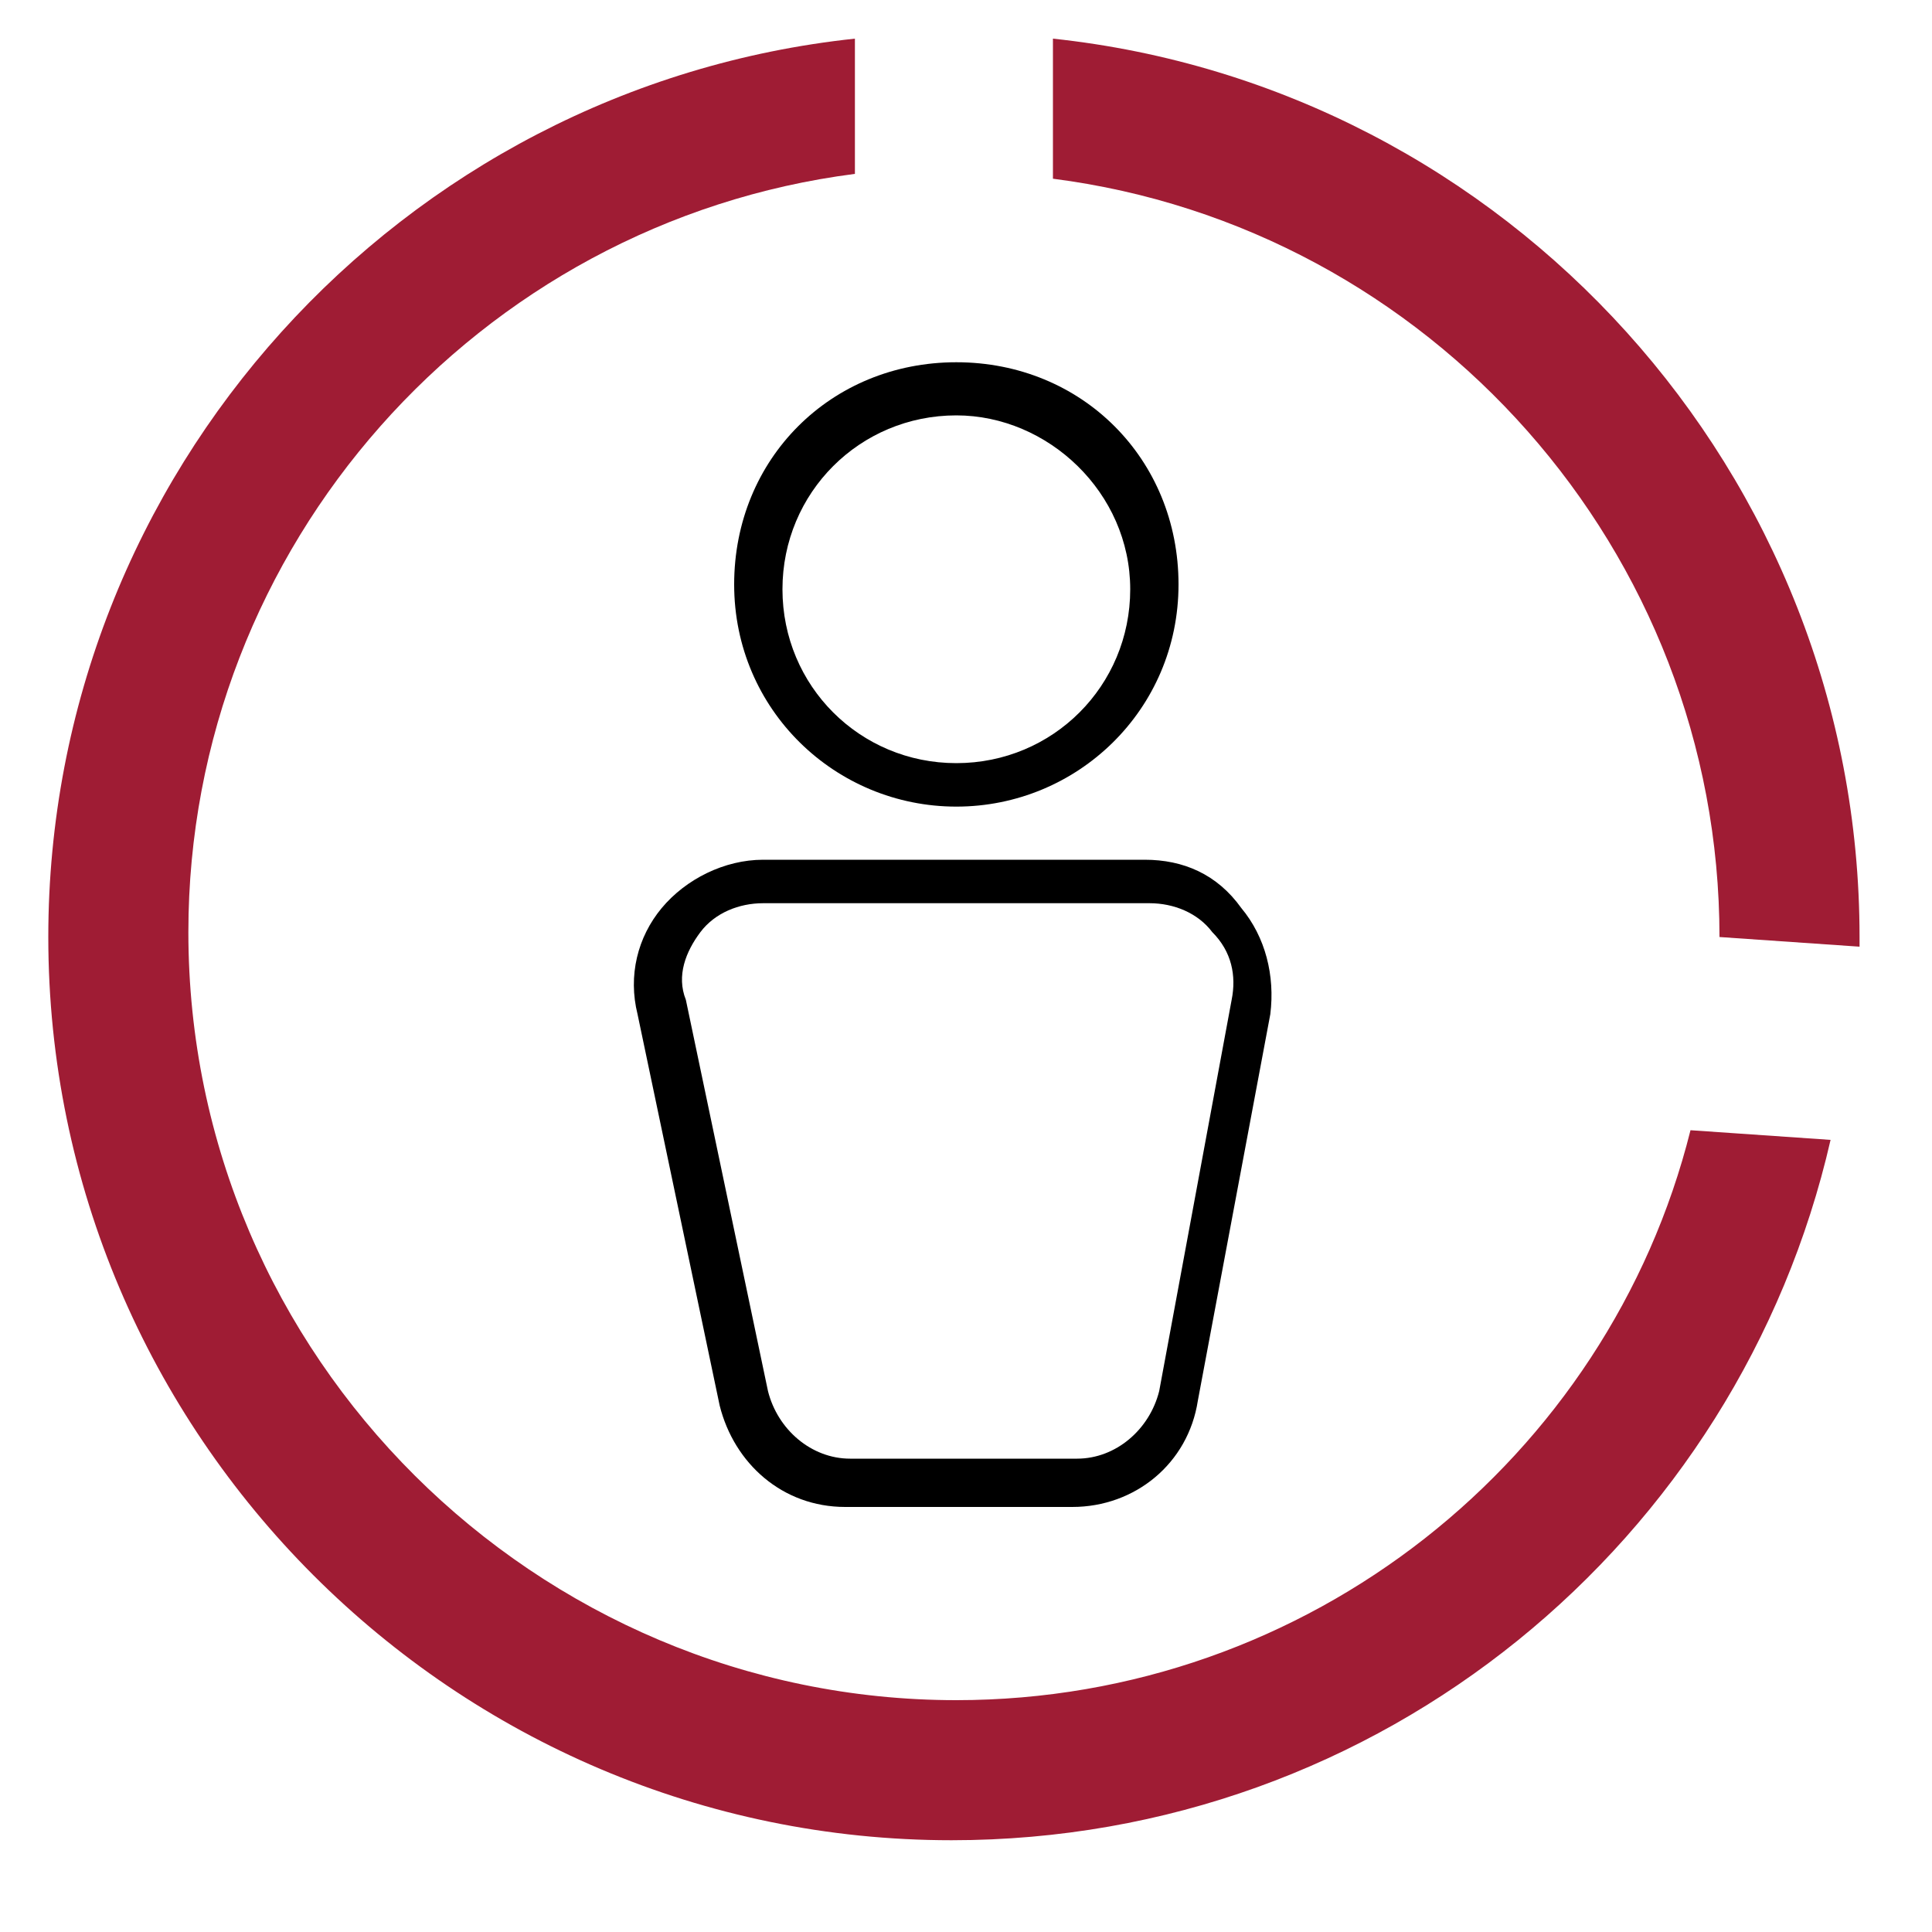
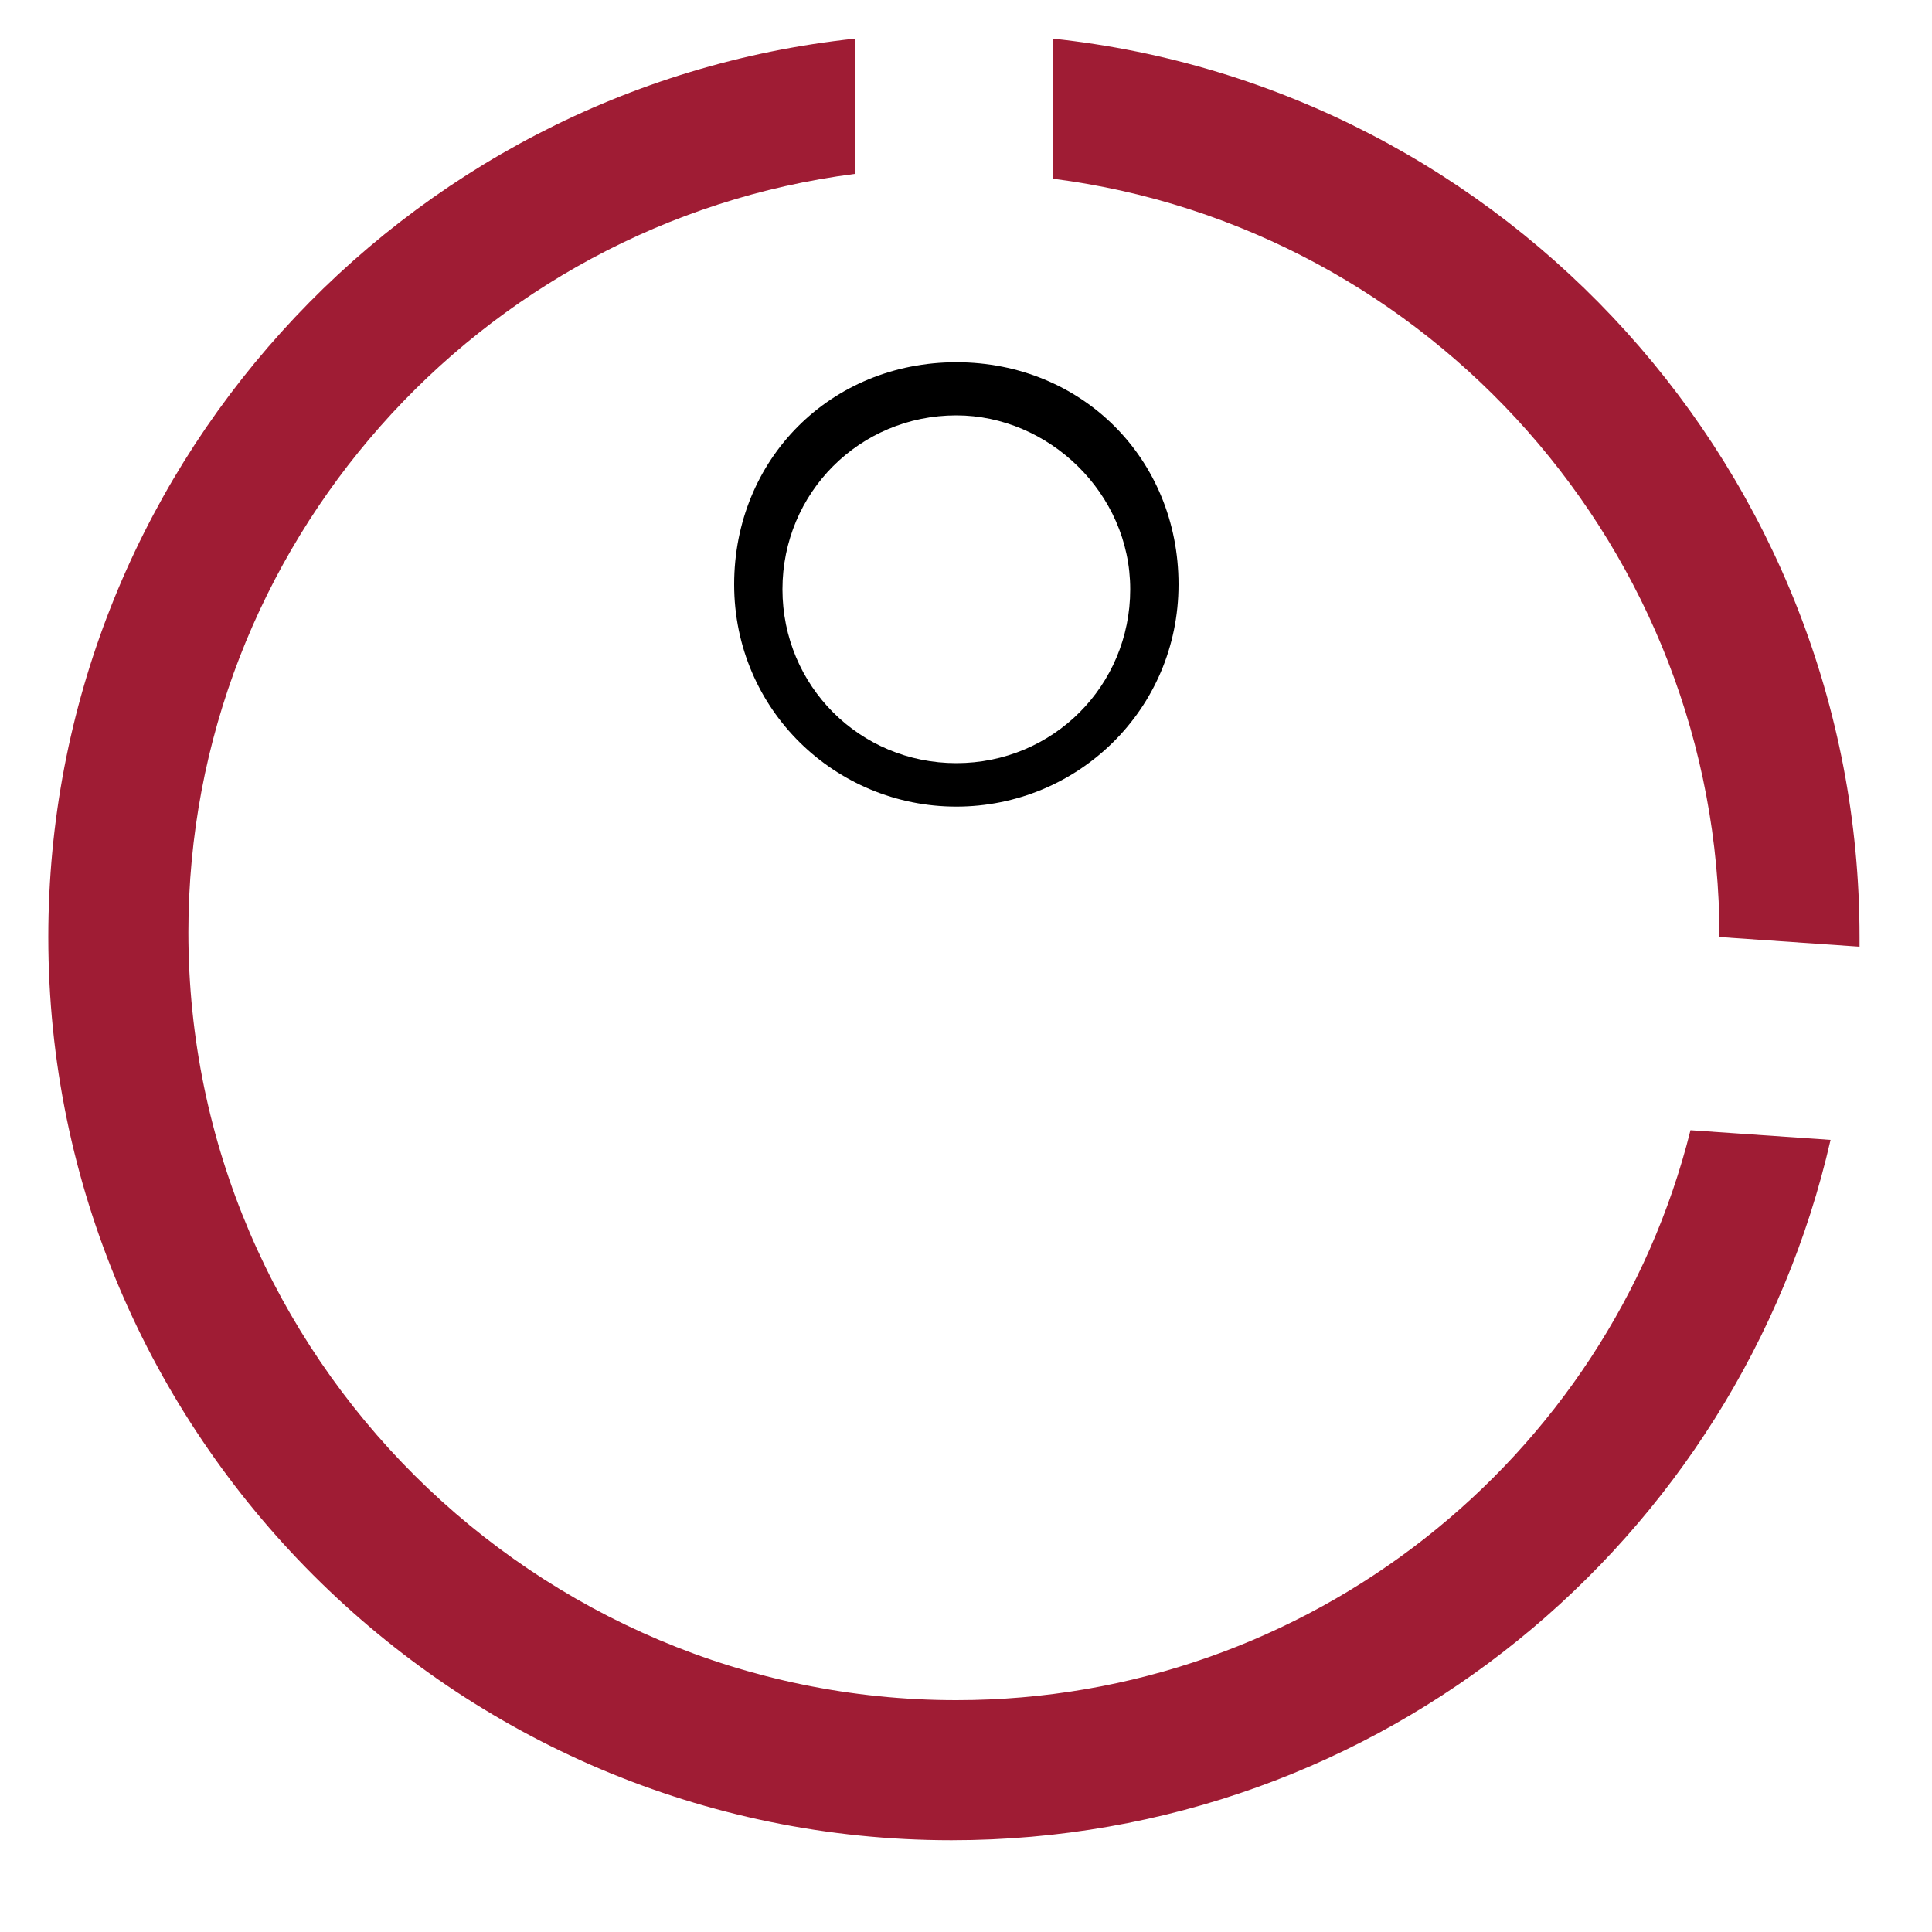
<svg xmlns="http://www.w3.org/2000/svg" version="1.1" id="Layer_1" x="0px" y="0px" viewBox="0 0 40 40" style="enable-background:new 0 0 40 40;" xml:space="preserve">
  <style type="text/css">
	.st0{fill:#9F1C34;}
</style>
  <g>
    <path d="M19.8,16.7c-2.5,0-4.6-2-4.6-4.6s2-4.6,4.6-4.6s4.6,2,4.6,4.6S22.3,16.7,19.8,16.7z M19.8,8.6c-2,0-3.6,1.6-3.6,3.6   c0,2,1.6,3.6,3.6,3.6s3.6-1.6,3.6-3.6C23.4,10.2,21.7,8.6,19.8,8.6z" />
  </g>
  <g>
-     <path d="M22.2,31.2h-4.7c-1.3,0-2.3-0.9-2.6-2.1L13.2,21c-0.2-0.8,0-1.6,0.5-2.2c0.5-0.6,1.3-1,2.1-1h7.9c0.8,0,1.5,0.3,2,1   c0.5,0.6,0.7,1.4,0.6,2.2L24.8,29C24.6,30.3,23.5,31.2,22.2,31.2z M15.8,18.7c-0.5,0-1,0.2-1.3,0.6c-0.3,0.4-0.5,0.9-0.3,1.4   l1.7,8.1c0.2,0.8,0.9,1.4,1.7,1.4h4.7c0.8,0,1.5-0.6,1.7-1.4l1.5-8.1c0.1-0.5,0-1-0.4-1.4c-0.3-0.4-0.8-0.6-1.3-0.6H15.8z" />
-   </g>
+     </g>
  <g>
    <path class="st0" d="M19.8,35.2c-8.7,0-15.9-7.1-15.9-15.9c0-8,6-14.7,13.8-15.7V0.8C8.3,1.8,1,9.8,1,19.4   c0,10.3,8.4,18.7,18.7,18.7c8.9,0,16.3-6.2,18.2-14.5l-2.9-0.2C33.3,30.2,27.1,35.2,19.8,35.2z" />
    <path class="st0" d="M35.6,19.4l2.9,0.2c0-0.1,0-0.1,0-0.2c0-9.6-7.3-17.6-16.7-18.6v2.9C29.6,4.7,35.6,11.4,35.6,19.4z" />
  </g>
</svg>